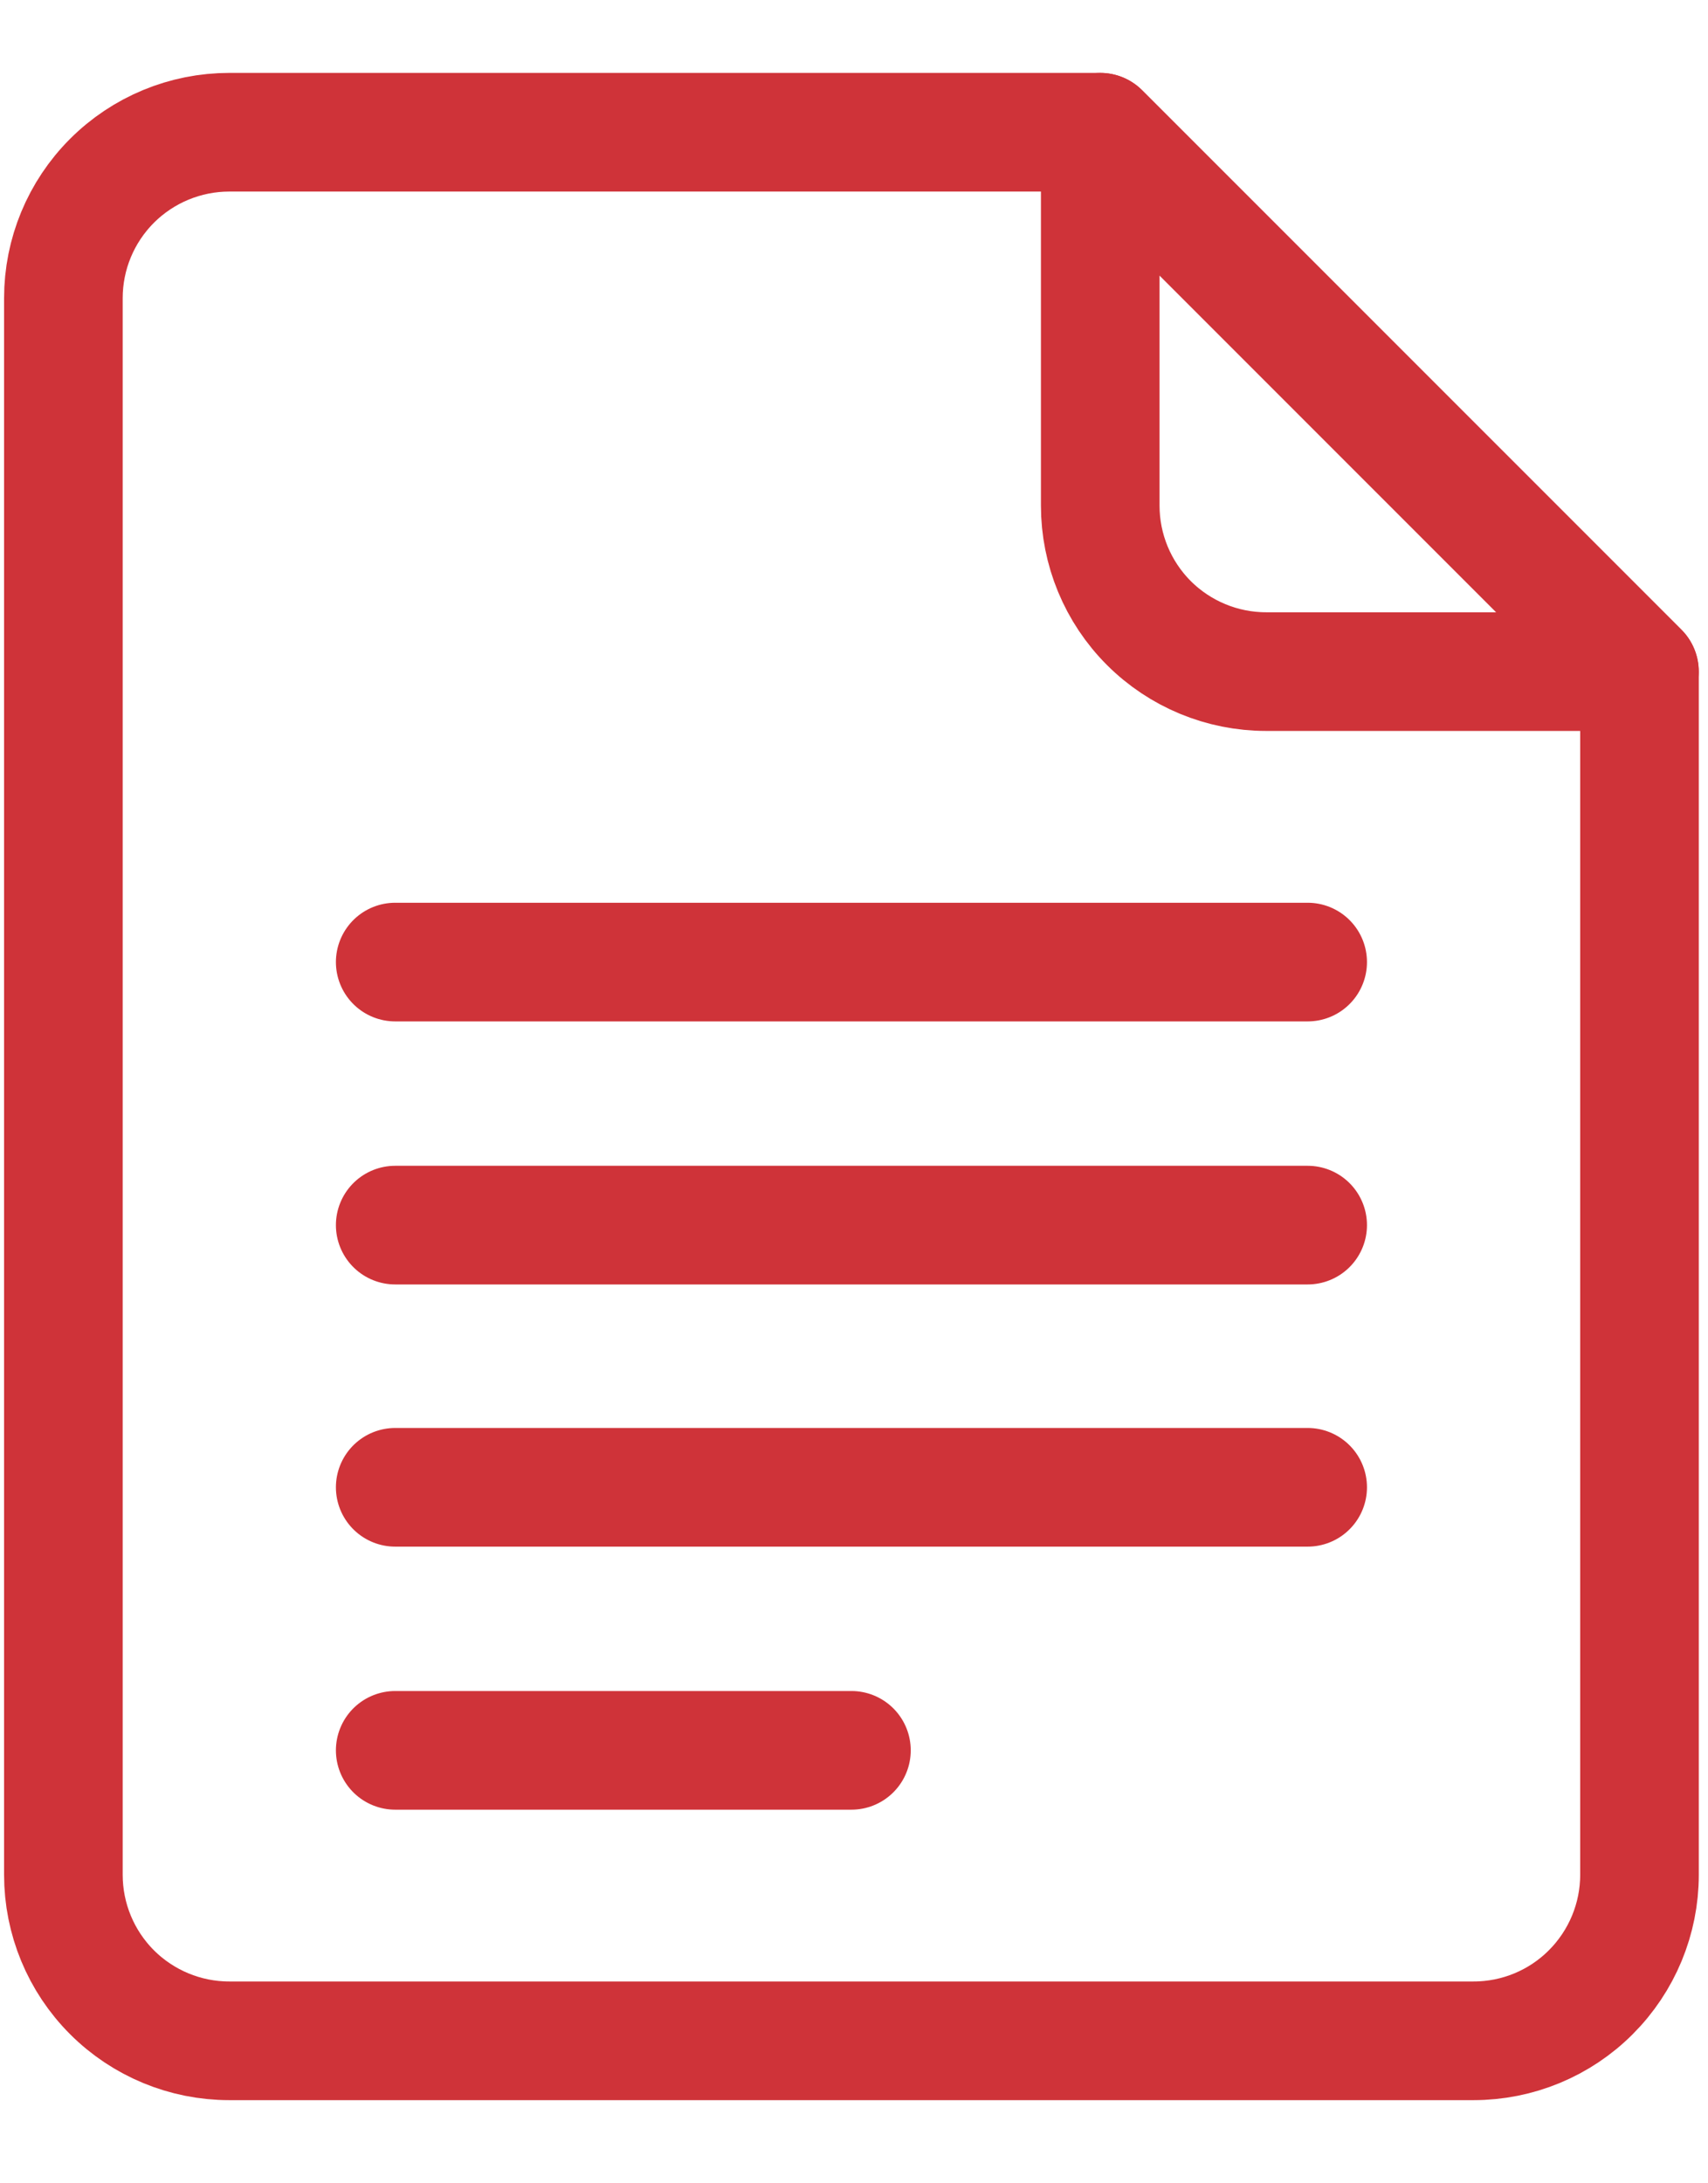
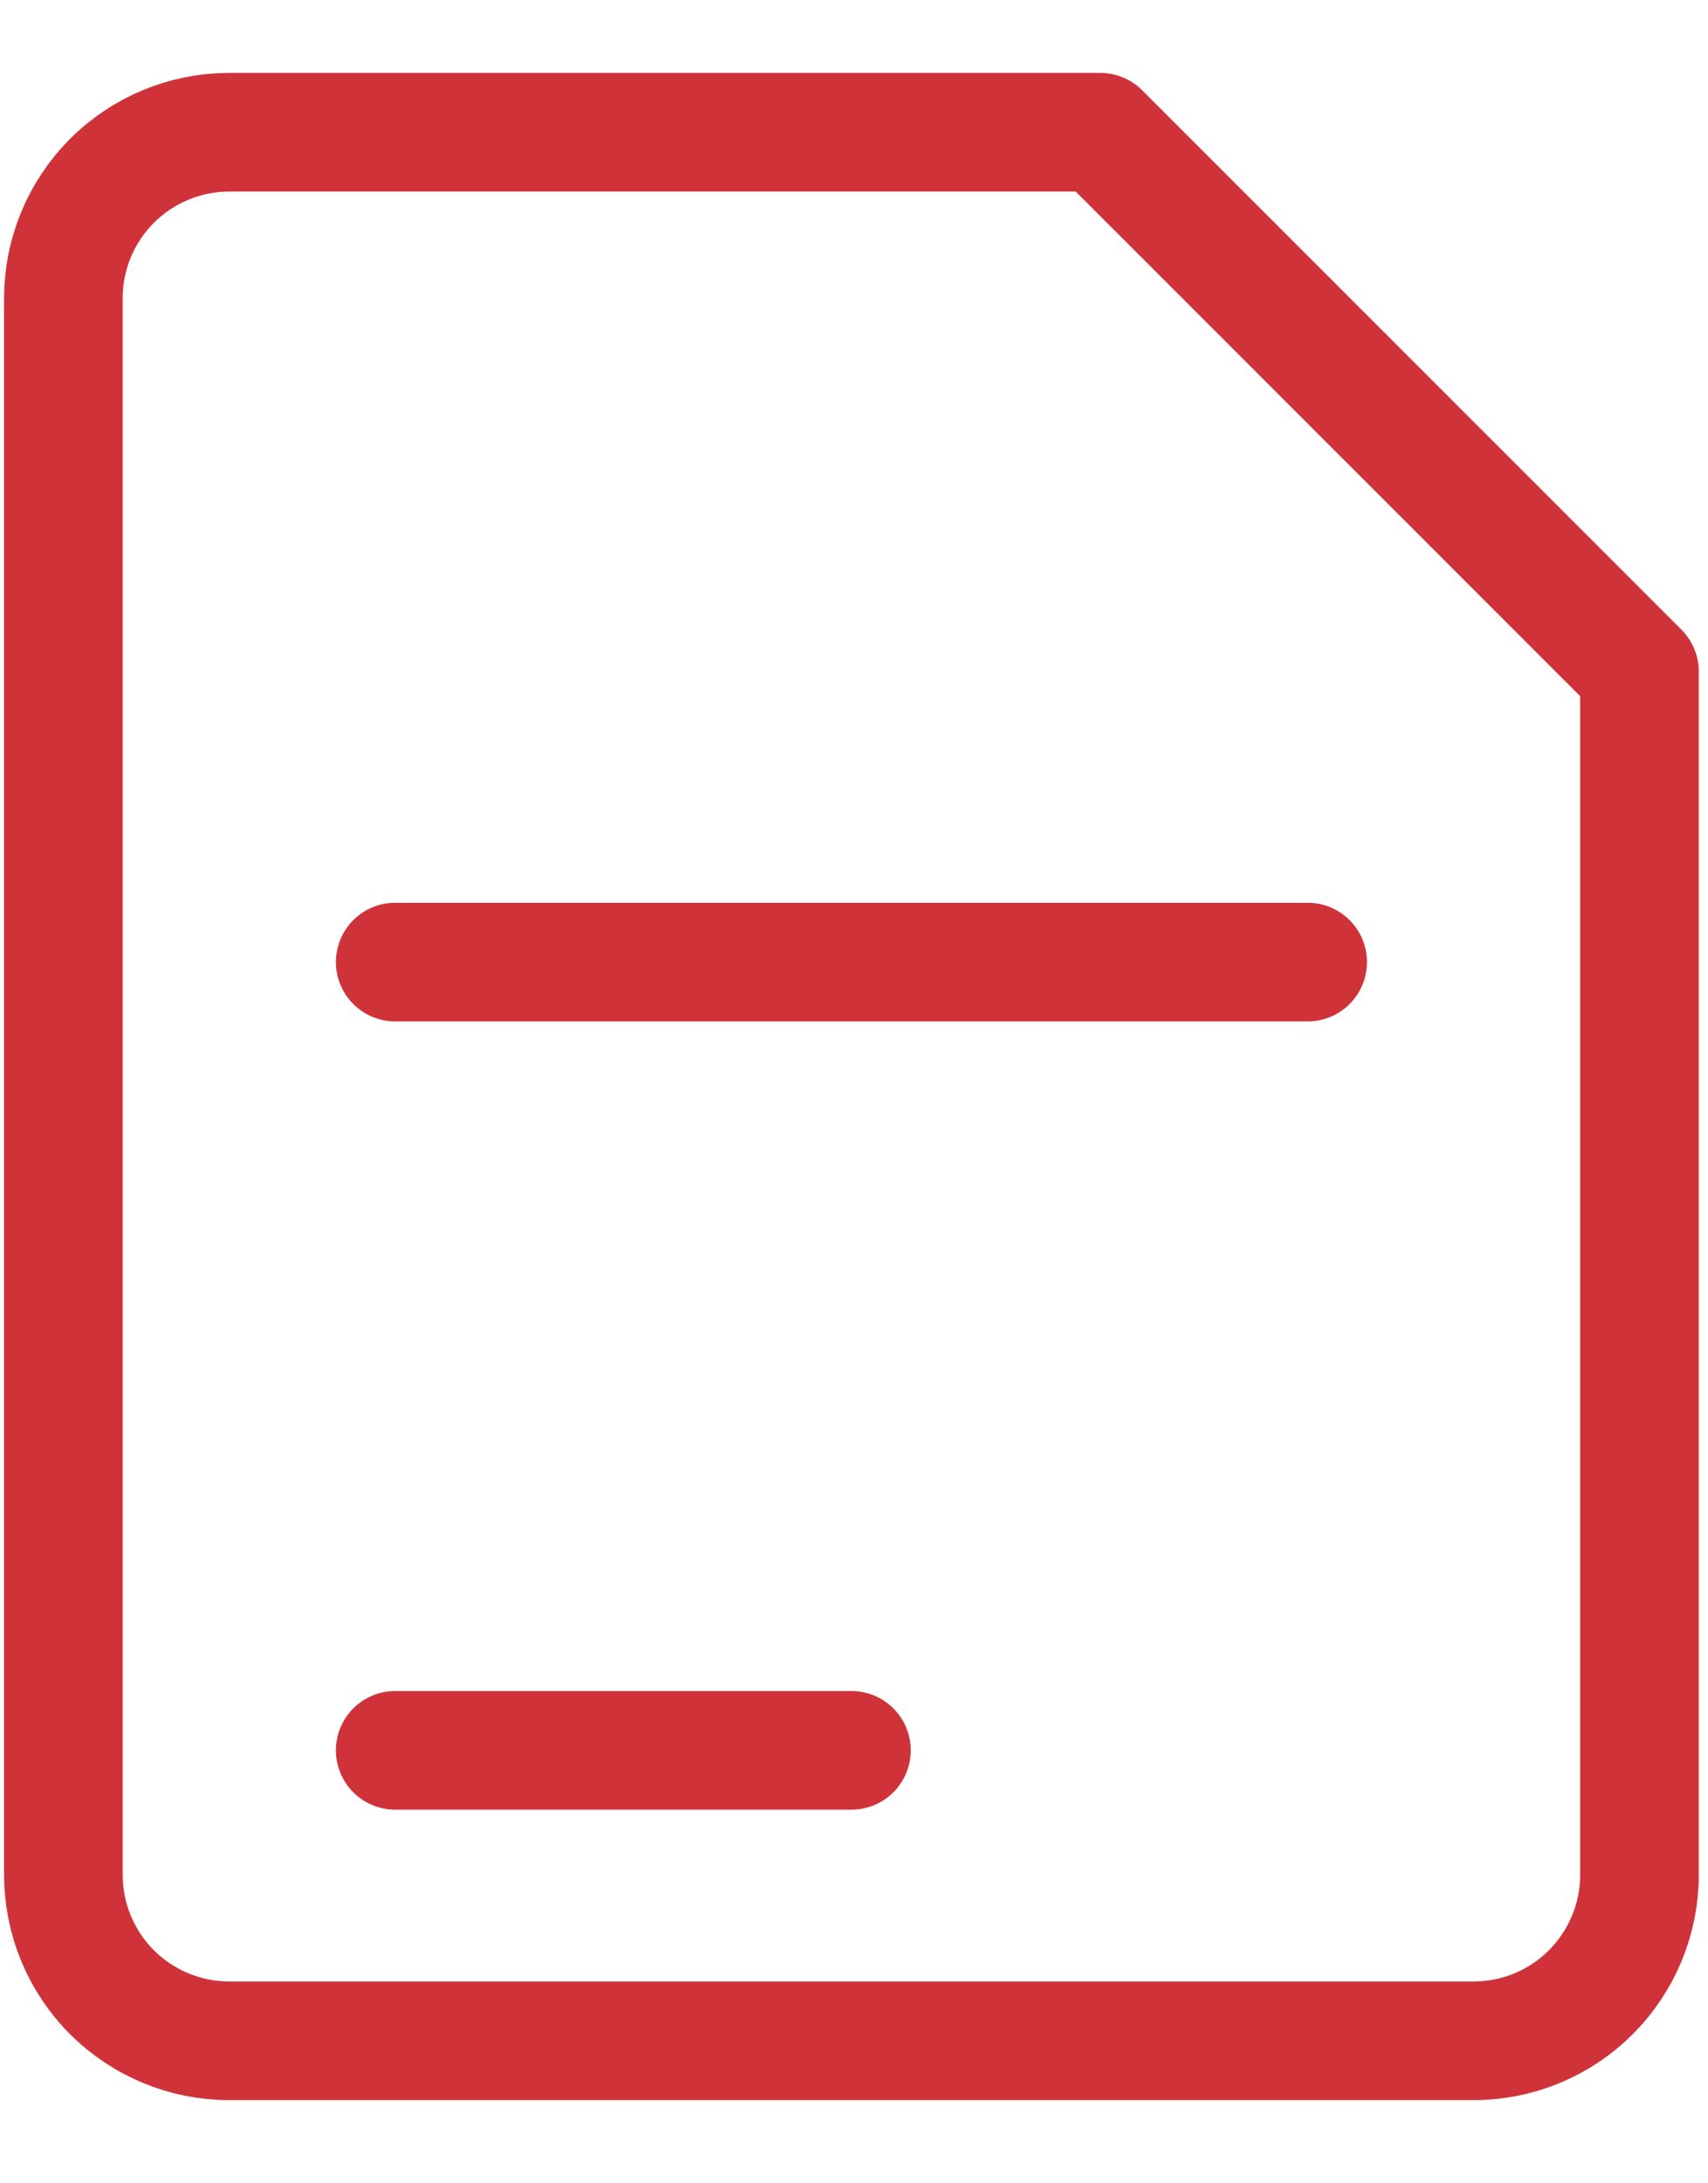
<svg xmlns="http://www.w3.org/2000/svg" width="18" height="23" viewBox="0 0 18 23" fill="none">
  <path d="M17.278 19.75C17.278 20.214 17.093 20.659 16.765 20.987C16.438 21.315 15.993 21.499 15.529 21.499H2.416C1.953 21.499 1.508 21.315 1.18 20.987C0.852 20.659 0.668 20.214 0.668 19.75V3.141C0.668 2.677 0.852 2.233 1.18 1.905C1.508 1.577 1.953 1.393 2.416 1.393H11.595L17.278 7.075V19.75Z" stroke="#CF3339" stroke-width="1.25" stroke-linecap="round" stroke-linejoin="round" />
-   <path d="M17.277 7.075H13.343C12.88 7.075 12.435 6.891 12.107 6.563C11.779 6.235 11.595 5.79 11.595 5.326V1.393L17.277 7.075Z" stroke="#CF3339" stroke-width="1.25" stroke-linecap="round" stroke-linejoin="round" />
  <path d="M13.781 10.135H4.165" stroke="#CF3339" stroke-width="1.25" stroke-linecap="round" stroke-linejoin="round" />
-   <path d="M13.781 12.906H4.165" stroke="#CF3339" stroke-width="1.25" stroke-linecap="round" stroke-linejoin="round" />
-   <path d="M13.781 15.668H4.165" stroke="#CF3339" stroke-width="1.25" stroke-linecap="round" stroke-linejoin="round" />
  <path d="M8.973 18.439H4.165" stroke="#CF3339" stroke-width="1.25" stroke-linecap="round" stroke-linejoin="round" />
</svg>